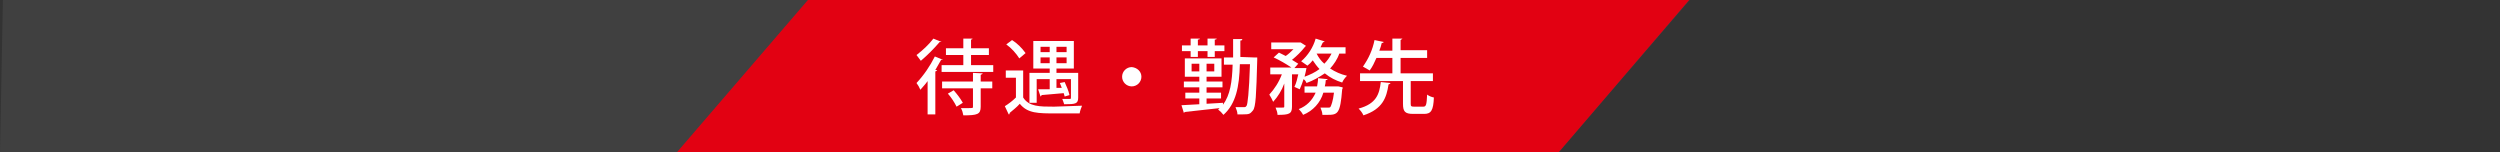
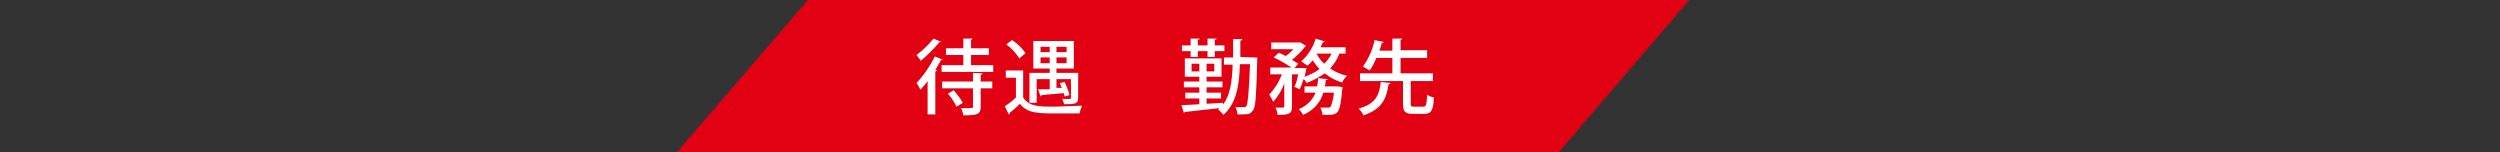
<svg xmlns="http://www.w3.org/2000/svg" version="1.1" id="レイヤー_1" x="0px" y="0px" width="518px" height="31.5px" viewBox="0 0 518 31.5" style="enable-background:new 0 0 518 31.5;" xml:space="preserve">
  <rect x="0" y="0" width="518" height="31.5" fill="#333333" stroke="none" />
  <style type="text/css">
	.st0{opacity:0.3;fill:#606060;enable-background:new    ;}
	.st1{fill:#E20112;}
	.st2{fill:#FFFFFF;}
</style>
-   <polygon class="st0" points="0,31.5 323,31.5 350.1,0 0.6,0 " />
  <g>
    <polygon class="st1" points="140.3,31.5 323,31.5 350,0 167.4,0  " />
    <path class="st2" d="M192.2,16.8c-0.4,0.6-1,1.2-1.5,1.8c-0.2-0.5-0.5-1-0.8-1.4c1.5-1.6,2.8-3.5,3.8-5.5l1.7,0.7H195l-1.2,2.1h0.4   c-0.1,0.1-0.2,0.3-0.4,0.3v8.9h-1.6V16.8z M195.1,8.7h-0.4c-1.2,1.4-2.5,2.7-3.9,3.9l-0.9-1.2c1.3-1,2.5-2.1,3.5-3.4L195.1,8.7z    M201.2,13.5h4.6v1.4h-10.7v-1.4h4.5v-2.1H196V10h3.6V8h1.9c0,0.1-0.1,0.2-0.3,0.2V10h3.7v1.4h-3.7V13.5z M203.6,15.2   c0,0.1-0.1,0.2-0.4,0.3v1.4h2.4v1.4h-2.4v3.8c0,1.6-0.7,1.8-3.6,1.8c-0.1-0.5-0.2-1-0.5-1.5h1.3c1.2,0,1.2,0,1.2-0.3v-3.8h-6.4   v-1.4h6.4v-1.8L203.6,15.2z M198.2,22.1c-0.5-1-1.1-1.9-1.8-2.7l1.2-0.7c0.7,0.8,1.4,1.7,1.9,2.6L198.2,22.1z" />
    <path class="st2" d="M212,14.6v5.6c1.2,1.9,3.4,1.9,6.4,1.9l5.8-0.2c-0.2,0.5-0.4,1-0.5,1.6h-4.9c-3.7,0-5.9,0-7.5-2   c-0.6,0.7-1.4,1.3-2.1,1.9c0,0.2,0,0.3-0.2,0.3l-0.8-1.7c0.8-0.5,1.6-1.1,2.3-1.8v-4.1h-2.1v-1.5H212z M209.7,8.3   c1.1,0.7,2,1.6,2.8,2.7l-1.3,1.1c-0.7-1.1-1.6-2.1-2.7-2.9L209.7,8.3z M214.8,16.4v4.9h-1.5v-6.2h4.2v-0.9h-3.4V8.5h8.4v5.7h-3.6   v0.9h4.5v5.1c0,1.3-0.5,1.4-2.9,1.4c-0.1-0.4-0.3-0.8-0.4-1.1h1.6c0.2,0,0.2-0.1,0.2-0.3v-3.8h-3v1.8h1.1l-0.4-1l1-0.2   c0.4,0.9,0.8,1.8,1,2.7l-1,0.3c-0.1-0.2-0.1-0.5-0.2-0.7l-4.6,0.4c0,0.2-0.1,0.2-0.2,0.3l-0.5-1.5h2.4v-2.1L214.8,16.4z M215.6,9.7   v1.1h1.9V9.7L215.6,9.7z M215.6,13.1h1.9v-1.2h-1.9V13.1z M221,10.8V9.7h-2.1v1.1L221,10.8z M221,13.1v-1.2h-2.1v1.2L221,13.1z" />
-     <path class="st2" d="M236.5,15.9c0,1.1-0.9,2-2,2s-2-0.9-2-2s0.9-2,2-2C235.6,14,236.5,14.8,236.5,15.9z" />
    <path class="st2" d="M259.7,11.9h0.8v0.5c-0.2,7.3-0.3,9.8-0.9,10.5s-0.7,0.8-2.1,0.8h-1.1c0-0.5-0.2-1-0.4-1.5h1.7   c0.3,0,0.4,0,0.6-0.3c0.2-0.3,0.5-2.6,0.7-8.6h-2.1c-0.1,4.6-0.8,8.2-3.4,10.5c-0.3-0.4-0.7-0.8-1.1-1.1l0.3-0.3l-7.2,0.8l-0.2,0.2   l-0.5-1.6l3.7-0.2v-1.2h-2.9v-1.2h2.9v-1.1h-3.2v-1.2h3.2v-1h-3v-3.8h7.6v3.8H250v1h3.3v1.2H250v1.1h3v1.2h-3v1.1l3.4-0.2v0.4   c1.5-2,1.9-4.8,2-8.3h-1.8v-1.5h1.9V8.1h1.9c0,0.2-0.1,0.3-0.4,0.3v3.4L259.7,11.9z M246.7,11.8v-1.2h-1.8V9.4h1.8V8h1.9   c0,0.1-0.1,0.2-0.4,0.2v1.2h2V8h1.9c0,0.1-0.1,0.2-0.4,0.2v1.2h2v1.2h-2v1.2h-1.5v-1.2h-2v1.2L246.7,11.8z M246.9,14.8h1.6v-1.6   h-1.6V14.8z M251.6,14.8v-1.6H250v1.6L251.6,14.8z" />
    <path class="st2" d="M278.8,11.1h-1.3c-0.4,1.2-1.1,2.2-1.9,3.1c1.1,0.7,2.2,1.2,3.5,1.5c-0.4,0.4-0.8,0.9-1,1.4   c-1.3-0.4-2.5-1-3.6-1.9c-1.2,0.8-2.4,1.5-3.8,2c-0.1-0.3-0.3-0.6-0.6-0.8c-0.2,0.7-0.5,1.4-0.8,2.1l-1.1-0.5   c0.4-0.8,0.6-1.7,0.8-2.6h-1.3v6.7c0,1.5-0.6,1.7-3,1.7c0-0.5-0.2-1-0.4-1.5h1.1c0.6,0,0.7,0,0.7-0.2v-4.8   c-0.5,1.4-1.3,2.7-2.3,3.8c-0.2-0.5-0.5-1-0.8-1.5c1.1-1.2,2-2.6,2.6-4.2h-2.4V14h4.4c-1.2-0.8-2.4-1.5-3.7-2.1l1.1-1l1.4,0.7   c0.6-0.4,1.1-0.9,1.6-1.4h-4.6V8.8h6.1l1.1,0.7l-0.2,0.2c-0.8,1-1.7,1.9-2.7,2.7l1.3,0.8l-0.8,0.9h2.5c0,0.2-0.3,1.4-0.4,1.8   c1.1-0.4,2.2-0.9,3.1-1.6c-0.5-0.5-1-1.2-1.4-1.8c-0.3,0.4-0.7,0.8-1.1,1.1l-1.3-0.9c1.4-1.2,2.5-2.9,3-4.7l1.9,0.6l-0.4,0.2   c-0.2,0.3-0.3,0.7-0.5,1h5.2V11.1z M276.9,17.9h0.4l0.9,0.2c0,0.1,0,0.3-0.1,0.4c-0.4,5.1-0.9,5.3-3.1,5.3h-1c0-0.5-0.2-1-0.4-1.5   h1.6c0.2,0,0.4,0,0.5-0.2s0.5-1.1,0.7-2.9h-2.2c-0.6,2.1-2.2,3.8-4.2,4.6c-0.2-0.4-0.5-0.8-0.9-1.2c1.6-0.6,2.8-1.8,3.5-3.4h-2.3   v-1.3h2.6c0.1-0.6,0.2-1.1,0.2-1.7l2,0.2c0,0.1-0.2,0.2-0.4,0.2c0,0.4-0.1,0.9-0.2,1.3L276.9,17.9z M272.8,11.1   c0.4,0.8,0.9,1.5,1.6,2.1c0.6-0.6,1.1-1.3,1.5-2.1L272.8,11.1z" />
    <path class="st2" d="M288.1,17.2c0,0.1-0.1,0.2-0.4,0.3c-0.4,2.7-1.2,5.1-5.2,6.4c-0.2-0.5-0.6-1-1-1.4c3.7-1,4.3-3,4.6-5.5   L288.1,17.2z M292.3,21.5c0,0.5,0.1,0.6,0.7,0.6h1.9c0.6,0,0.7-0.4,0.8-2.5c0.4,0.3,0.9,0.5,1.4,0.6c-0.1,2.7-0.6,3.4-2,3.4h-2.3   c-1.7,0-2.1-0.5-2.1-2.1v-4.7h-8.9v-1.6h6.7V12h-3.3c-0.4,0.9-0.8,1.8-1.4,2.6l-1.4-0.8c1.2-1.7,2-3.5,2.4-5.5l1.9,0.4   c-0.1,0.2-0.2,0.2-0.4,0.2c-0.1,0.5-0.3,1.1-0.5,1.6h2.7V8h2.1l-0.4,0.3v2.1h5.5V12h-5.5v3.2h6.7v1.6h-4.6V21.5z" />
  </g>
</svg>